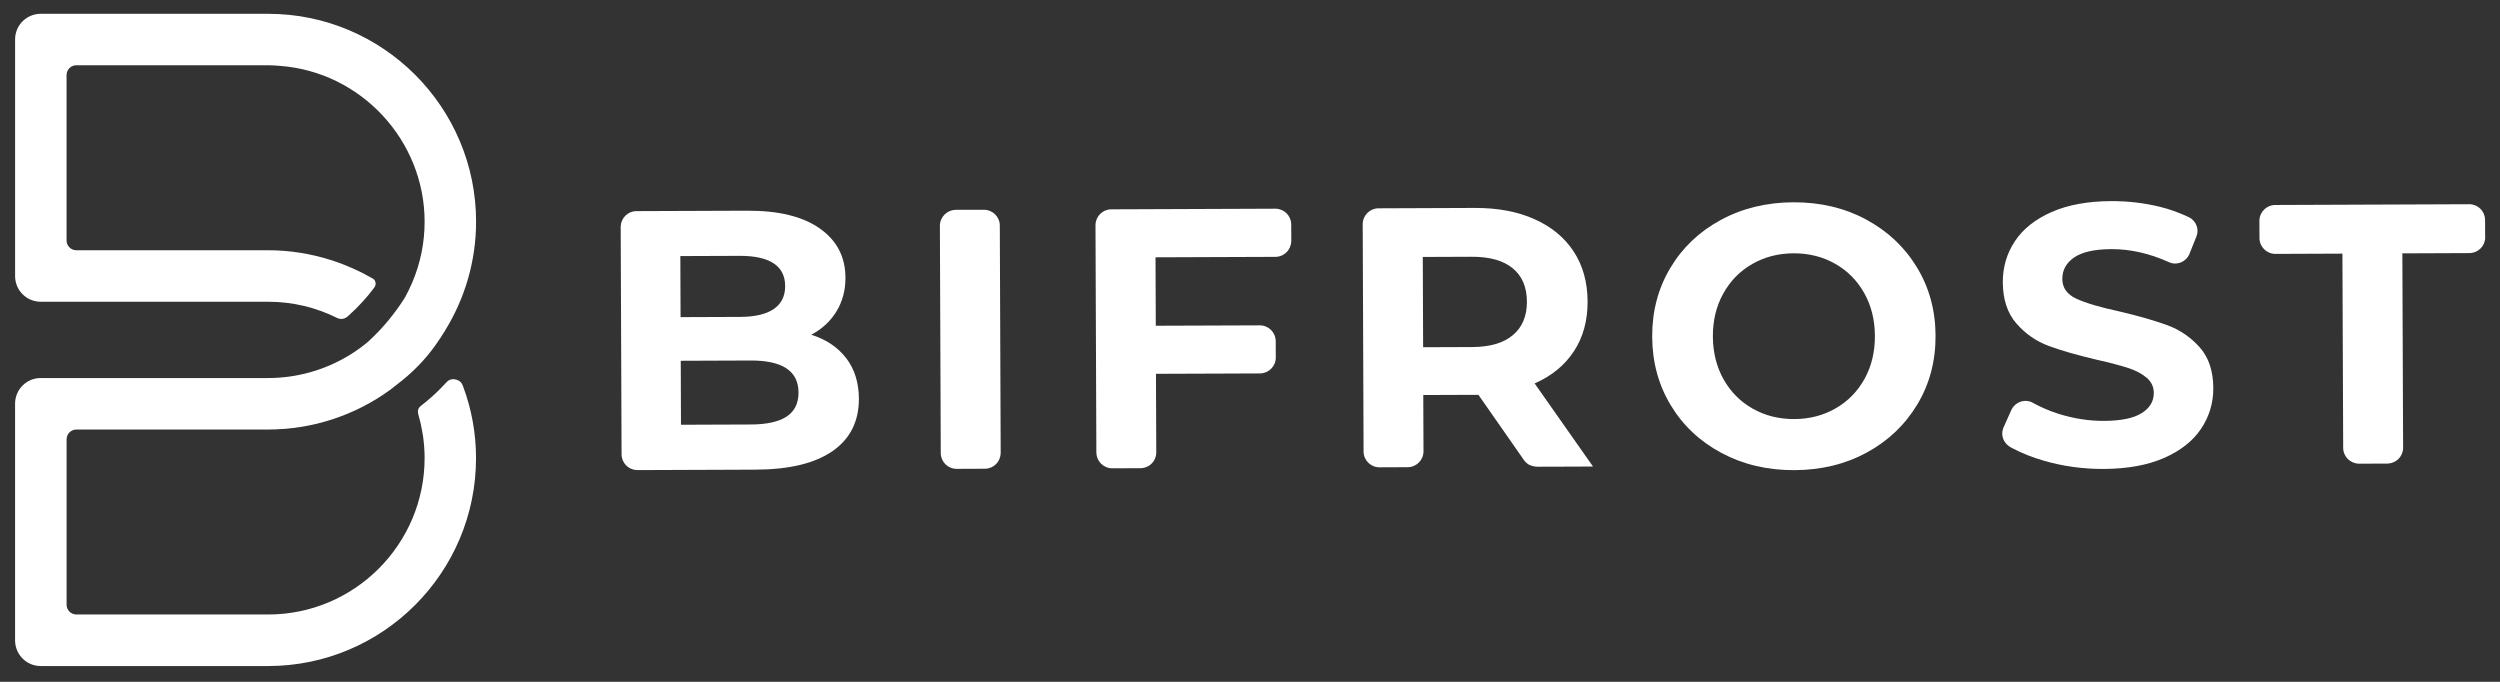
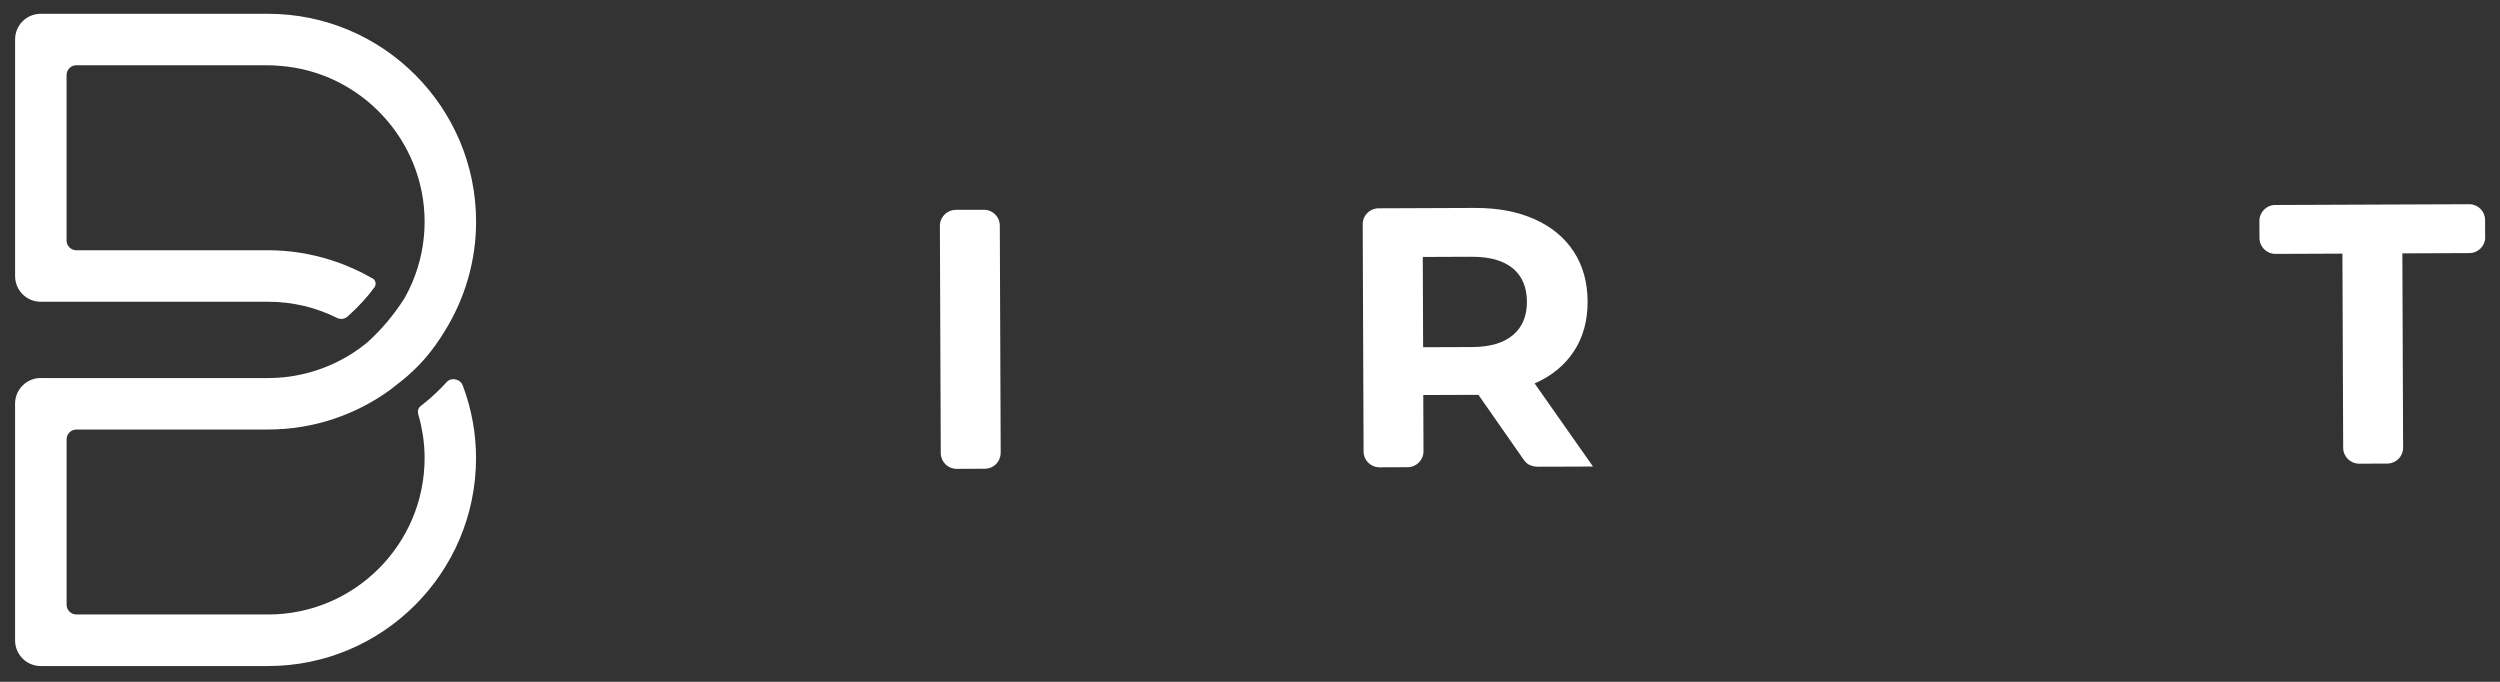
<svg xmlns="http://www.w3.org/2000/svg" width="132" height="36" fill="none">
  <rect width="100%" height="100%" fill="#333333" stroke="none" />
  <g>
    <title>Layer 1</title>
-     <path id="svg_1" fill="white" d="m98.522,11.585c-1.134,-0.608 -2.413,-0.91 -3.831,-0.904c-1.421,0.006 -2.698,0.316 -3.836,0.934c-1.138,0.616 -2.026,1.464 -2.665,2.538c-0.642,1.077 -0.96,2.286 -0.954,3.627c0.006,1.341 0.332,2.548 0.982,3.619c0.647,1.073 1.543,1.913 2.685,2.521c1.142,0.608 2.421,0.91 3.841,0.904c1.418,-0.006 2.694,-0.316 3.826,-0.931c1.13,-0.616 2.018,-1.464 2.665,-2.54c0.648,-1.077 0.967,-2.286 0.963,-3.627c-0.006,-1.341 -0.335,-2.548 -0.991,-3.621c-0.653,-1.073 -1.549,-1.911 -2.685,-2.518zm-0.073,8.418c-0.37,0.665 -0.878,1.186 -1.528,1.559c-0.649,0.373 -1.378,0.562 -2.185,0.564c-0.808,0.004 -1.537,-0.179 -2.19,-0.548c-0.654,-0.369 -1.166,-0.884 -1.54,-1.547c-0.373,-0.663 -0.562,-1.418 -0.566,-2.264c-0.004,-0.846 0.179,-1.603 0.548,-2.268c0.37,-0.665 0.878,-1.186 1.528,-1.559c0.649,-0.373 1.378,-0.562 2.185,-0.566c0.806,-0.002 1.537,0.181 2.188,0.548c0.652,0.367 1.166,0.884 1.54,1.547c0.373,0.663 0.562,1.418 0.566,2.264c0.004,0.846 -0.179,1.605 -0.546,2.27z" />
-     <path id="svg_2" fill="white" d="m44.675,18.908c-0.445,-0.578 -1.059,-0.989 -1.841,-1.234c0.572,-0.302 1.015,-0.713 1.333,-1.235c0.318,-0.522 0.475,-1.114 0.473,-1.78c-0.004,-1.094 -0.453,-1.958 -1.349,-2.592c-0.894,-0.634 -2.175,-0.949 -3.841,-0.942l-5.843,0.022l-0.004,0c-0.449,0.002 -0.808,0.355 -0.83,0.8l0,0.083l0.046,11.923l0,0.06c0.016,0.445 0.373,0.798 0.82,0.808l0.032,0l6.223,-0.024c1.784,-0.006 3.14,-0.334 4.07,-0.983c0.927,-0.647 1.39,-1.571 1.386,-2.769c-0.006,-0.848 -0.23,-1.561 -0.673,-2.139zm-8.753,-5.387l3.144,-0.012c0.78,-0.002 1.374,0.129 1.78,0.393c0.405,0.266 0.608,0.665 0.61,1.2c0.002,0.534 -0.199,0.938 -0.602,1.214c-0.403,0.276 -0.995,0.413 -1.776,0.417l-3.144,0.012l-0.012,-3.224zm5.609,8.475c-0.423,0.276 -1.051,0.415 -1.883,0.417l-3.692,0.014l-0.012,-3.378l3.692,-0.014c1.68,-0.006 2.522,0.556 2.526,1.69c0,0.572 -0.209,0.997 -0.632,1.271z" />
    <path id="svg_3" fill="white" d="m81.028,20.245c0.898,-0.393 1.589,-0.959 2.074,-1.698c0.486,-0.737 0.727,-1.615 0.723,-2.63c-0.004,-1.015 -0.249,-1.895 -0.733,-2.634c-0.485,-0.741 -1.174,-1.311 -2.068,-1.71c-0.894,-0.401 -1.944,-0.598 -3.156,-0.594l-5.067,0.02c-0.004,0 -0.008,-0.002 -0.012,-0.002c-0.004,0 -0.008,0.002 -0.012,0.002c-0.453,0.006 -0.818,0.371 -0.826,0.824c0,0.006 -0.004,0.01 -0.004,0.016c0,0.006 0.004,0.01 0.004,0.016l0.046,11.971c0,0.004 -0.002,0.006 -0.002,0.01c0,0.004 0.002,0.006 0.002,0.01c0.006,0.455 0.369,0.82 0.824,0.828c0.006,0 0.01,0.004 0.016,0.004c0.006,0 0.01,-0.004 0.016,-0.004l1.464,-0.006c0.002,0 0.002,0 0.004,0c0.002,0 0.002,0 0.004,0c0.461,-0.002 0.834,-0.375 0.836,-0.836c0,-0.002 0,-0.002 0,-0.004c0,-0.002 0,-0.002 0,-0.004l-0.012,-2.967l2.755,-0.01l0.157,0l2.399,3.438c0,0 0.121,0.187 0.316,0.272c0.195,0.085 0.389,0.085 0.389,0.085l1.299,-0.004c0.014,0 0.028,0.008 0.042,0.008c0.016,0 0.028,-0.008 0.044,-0.008l1.561,-0.006l-3.083,-4.388zm-3.309,-1.921l-2.578,0.01l-0.018,-4.767l2.578,-0.01c0.952,-0.004 1.675,0.199 2.171,0.608c0.497,0.409 0.747,0.997 0.749,1.766c0.002,0.755 -0.242,1.343 -0.737,1.76c-0.492,0.419 -1.213,0.63 -2.165,0.634z" />
-     <path id="svg_4" fill="white" d="m116.141,18.334c-0.478,-0.532 -1.048,-0.922 -1.714,-1.166c-0.665,-0.244 -1.519,-0.489 -2.562,-0.733c-1.003,-0.216 -1.75,-0.439 -2.238,-0.665c-0.489,-0.227 -0.735,-0.574 -0.737,-1.043c-0.002,-0.469 0.208,-0.848 0.629,-1.136c0.423,-0.288 1.077,-0.433 1.963,-0.437c0.997,-0.004 1.996,0.225 2.997,0.669c0.02,0.01 0.04,0.02 0.061,0.03c0.096,0.038 0.197,0.062 0.304,0.062c0.324,0 0.596,-0.189 0.737,-0.457l0.016,-0.038l0.028,-0.071l0.01,-0.026l0.32,-0.796l0.01,-0.022c0.039,-0.097 0.063,-0.203 0.063,-0.314c0,-0.284 -0.149,-0.522 -0.363,-0.673c-0.08,-0.038 -0.153,-0.081 -0.235,-0.117c-0.425,-0.189 -0.876,-0.355 -1.376,-0.479c-0.834,-0.205 -1.688,-0.306 -2.56,-0.304c-1.252,0.004 -2.308,0.197 -3.172,0.578c-0.864,0.381 -1.51,0.896 -1.937,1.541c-0.427,0.647 -0.639,1.367 -0.637,2.161c0.004,0.912 0.244,1.641 0.721,2.185c0.476,0.546 1.048,0.939 1.714,1.186c0.665,0.244 1.519,0.489 2.562,0.733c0.677,0.153 1.215,0.296 1.613,0.423c0.397,0.129 0.723,0.3 0.979,0.514c0.254,0.214 0.383,0.485 0.383,0.808c0.002,0.443 -0.212,0.798 -0.641,1.067c-0.429,0.268 -1.093,0.405 -1.991,0.409c-0.808,0.002 -1.614,-0.125 -2.423,-0.381c-0.5,-0.159 -0.943,-0.363 -1.36,-0.588c-0.014,-0.008 -0.026,-0.016 -0.038,-0.022c-0.099,-0.042 -0.207,-0.066 -0.322,-0.066c-0.322,0 -0.594,0.189 -0.735,0.455l-0.025,0.056l-0.008,0.018c-0.006,0.014 -0.014,0.026 -0.018,0.04l-0.354,0.792l-0.028,0.062c-0.035,0.093 -0.059,0.193 -0.059,0.298c0,0.316 0.182,0.582 0.441,0.725c0.018,0.01 0.033,0.02 0.051,0.03c0.014,0.008 0.03,0.016 0.044,0.022c0.002,0 0.004,0.002 0.004,0.002c0.483,0.256 1.039,0.483 1.682,0.667c1.011,0.29 2.056,0.431 3.137,0.427c1.249,-0.006 2.31,-0.199 3.181,-0.578c0.87,-0.381 1.524,-0.894 1.957,-1.541c0.433,-0.645 0.649,-1.361 0.647,-2.141c-0.002,-0.91 -0.244,-1.631 -0.721,-2.165z" />
    <path id="svg_5" fill="white" d="m131.216,12.509l-0.004,-0.858l0,-0.064c-0.018,-0.443 -0.374,-0.796 -0.819,-0.804l-0.031,0l-10.223,0.04c-0.002,0 -0.002,0 -0.004,0c-0.002,0 -0.002,0 -0.004,0c-0.457,0.002 -0.827,0.369 -0.835,0.826c0,0.006 -0.004,0.01 -0.004,0.016c0,0.006 0.004,0.01 0.004,0.016l0.004,0.872c0,0.004 -0.002,0.008 -0.002,0.012c0,0.004 0.002,0.008 0.002,0.012c0.006,0.455 0.374,0.822 0.831,0.828c0.004,0 0.006,0.002 0.01,0.002c0.004,0 0.006,-0.002 0.01,-0.002l3.529,-0.014l0.04,10.253c0,0.459 0.369,0.828 0.826,0.838c0.006,0 0.01,0.004 0.016,0.004c0.006,0 0.01,-0.004 0.016,-0.004l1.422,-0.006l0.087,0c0.441,-0.024 0.795,-0.383 0.797,-0.83l0,-0.002l0,-0.002l-0.04,-10.265l3.5,-0.014l0.071,0c0.441,-0.02 0.795,-0.375 0.803,-0.818l-0.002,-0.036z" />
-     <path id="svg_6" fill="white" d="m68.18,12.703l-0.004,-0.814l0,-0.064c-0.018,-0.443 -0.373,-0.796 -0.82,-0.806l-0.032,0l-8.626,0.034l-0.036,0c-0.451,0.01 -0.81,0.371 -0.82,0.822l0,0.032l0.046,11.981l0,0.012l0.002,0c0.006,0.453 0.369,0.818 0.824,0.826l0.032,0l1.426,-0.006l0.087,0c0.435,-0.024 0.783,-0.373 0.792,-0.812l0,-0.04l-0.006,-1.396l-0.01,-2.735l2.85,-0.01l0.554,-0.002l2.066,-0.008c0.006,0 0.01,0.004 0.016,0.004c0.006,0 0.01,-0.004 0.016,-0.004c0.455,-0.01 0.822,-0.377 0.824,-0.836l0,-0.002l0,-0.002l-0.004,-0.838c0,-0.006 0.004,-0.012 0.004,-0.018c0,-0.006 -0.004,-0.012 -0.004,-0.02c-0.01,-0.455 -0.379,-0.822 -0.838,-0.822l-5.494,0.02l-0.014,-3.613l6.318,-0.024l0.02,0c0.455,-0.006 0.818,-0.369 0.828,-0.824c0,-0.006 0.004,-0.01 0.004,-0.016c0.002,-0.008 -0.002,-0.012 -0.002,-0.018z" />
    <path id="svg_7" fill="white" d="m52.836,23.901l-0.046,-11.985c0,-0.002 0,-0.002 0,-0.002c0,0 0,-0.002 0,-0.004c-0.002,-0.457 -0.369,-0.826 -0.824,-0.834l-1.502,0l0,0.006c-0.459,0 -0.83,0.369 -0.838,0.826c0,0.006 -0.004,0.01 -0.004,0.016c0,0.006 0.004,0.01 0.004,0.016l0.046,11.955c0,0.008 -0.004,0.014 -0.004,0.022c0,0.008 0.004,0.014 0.004,0.022c0.012,0.449 0.371,0.806 0.82,0.816l0.032,0l1.43,-0.006l0.087,0c0.437,-0.024 0.784,-0.375 0.792,-0.816c0,-0.006 0.004,-0.01 0.004,-0.016c0,-0.004 -0.002,-0.01 -0.002,-0.016z" />
    <path id="svg_8" fill="white" d="m24.006,20.024c-0.145,-0.006 -0.278,-0.01 -0.449,0.177c-0.334,0.365 -0.691,0.711 -1.084,1.029l-0.199,0.159l-0.064,0.05c-0.115,0.097 -0.161,0.208 -0.141,0.353c0.006,0.038 0.014,0.071 0.022,0.107c0.01,0.036 0.018,0.071 0.028,0.107c0.034,0.125 0.07,0.248 0.095,0.369l0.006,0.022c0.038,0.175 0.071,0.352 0.099,0.528l0.012,0.07c0.022,0.155 0.042,0.32 0.056,0.491l0.004,0.042c0.002,0.022 0.004,0.044 0.006,0.066c0.016,0.21 0.022,0.405 0.022,0.592c0,4.552 -3.704,8.259 -8.259,8.259l-10.118,0l-0.014,0c-0.282,-0.004 -0.508,-0.23 -0.512,-0.51l0,-0.016l0,-8.716l0,-0.012c0.004,-0.282 0.232,-0.51 0.514,-0.512l0.01,0l10.12,0c0.256,0 0.526,-0.012 0.828,-0.034l0.097,-0.006c0.248,-0.02 0.502,-0.052 0.777,-0.095l0.117,-0.018c0.256,-0.042 0.51,-0.095 0.759,-0.155l0.091,-0.024c0.268,-0.068 0.526,-0.141 0.767,-0.221l0.022,-0.008c0.528,-0.177 1.049,-0.395 1.547,-0.651c0.244,-0.125 0.489,-0.262 0.729,-0.411l0.02,-0.012c0.238,-0.147 0.471,-0.304 0.687,-0.461l0.632,-0.496c0.779,-0.628 1.438,-1.355 1.97,-2.171l0.02,-0.024c0.06,-0.089 0.121,-0.191 0.185,-0.292l0.064,-0.103c1.089,-1.744 1.665,-3.748 1.665,-5.792c0,-6.052 -4.924,-10.976 -10.976,-10.976l-11.979,0l-0.064,0c-0.729,0.018 -1.313,0.606 -1.321,1.337l0,0.026l0,12.461c0,0.004 -0.002,0.008 -0.002,0.012l0,0.026c0,0.004 0.002,0.008 0.002,0.012c0.014,0.735 0.608,1.327 1.347,1.329l0.008,0l12.009,0c1.273,0 2.501,0.29 3.649,0.86c0.006,0.002 0.01,0.006 0.016,0.008c0.062,0.026 0.127,0.04 0.197,0.04c0.121,0 0.226,-0.048 0.314,-0.117c0.024,-0.02 0.048,-0.042 0.071,-0.062c0.534,-0.477 1.019,-1.017 1.361,-1.49c0.056,-0.077 0.075,-0.165 0.058,-0.254c-0.018,-0.087 -0.058,-0.155 -0.121,-0.193l0.002,-0.002c-0.032,-0.02 -0.066,-0.036 -0.099,-0.054c-0.143,-0.081 -0.286,-0.161 -0.433,-0.236c-0.087,-0.046 -0.175,-0.087 -0.262,-0.129c-0.097,-0.046 -0.195,-0.091 -0.294,-0.135c-0.161,-0.071 -0.322,-0.139 -0.485,-0.203c-0.022,-0.008 -0.044,-0.018 -0.068,-0.026c-0.209,-0.08 -0.419,-0.153 -0.632,-0.218c0,0 -0.002,0 -0.002,-0.002c-1.055,-0.33 -2.155,-0.506 -3.271,-0.506l-10.108,0l-0.04,0c-0.276,-0.01 -0.497,-0.234 -0.5,-0.512l0,-0.01l0,-8.716l0,-0.022c0.006,-0.282 0.234,-0.508 0.518,-0.508l0.002,0l10.128,0c0.201,0 0.397,0.014 0.588,0.03l0.028,0.002c4.284,0.32 7.641,3.933 7.641,8.227c0,1.102 -0.216,2.175 -0.643,3.19c-0.121,0.288 -0.26,0.57 -0.411,0.84l-0.014,0.022c-0.536,0.84 -1.162,1.591 -1.871,2.244c-0.028,0.026 -0.056,0.05 -0.084,0.073l-0.056,0.048c-0.302,0.244 -0.612,0.463 -0.924,0.651c-1.287,0.777 -2.759,1.188 -4.258,1.188l-12.003,0c-0.002,0 -0.006,-0.002 -0.008,-0.002c-0.002,0 -0.006,0.002 -0.008,0.002c-0.737,0.004 -1.329,0.596 -1.343,1.329c0,0.004 -0.002,0.008 -0.002,0.012l0,0.026c0,0.004 0.002,0.008 0.002,0.012l0,12.456c0,0.004 -0.002,0.008 -0.002,0.014c0,0.004 0.002,0.008 0.002,0.014c0.008,0.743 0.608,1.343 1.353,1.343l12.009,0c6.052,0 10.976,-4.924 10.976,-10.976c0,-1.303 -0.23,-2.576 -0.685,-3.796c-0.054,-0.161 -0.173,-0.328 -0.441,-0.367z" />
  </g>
</svg>